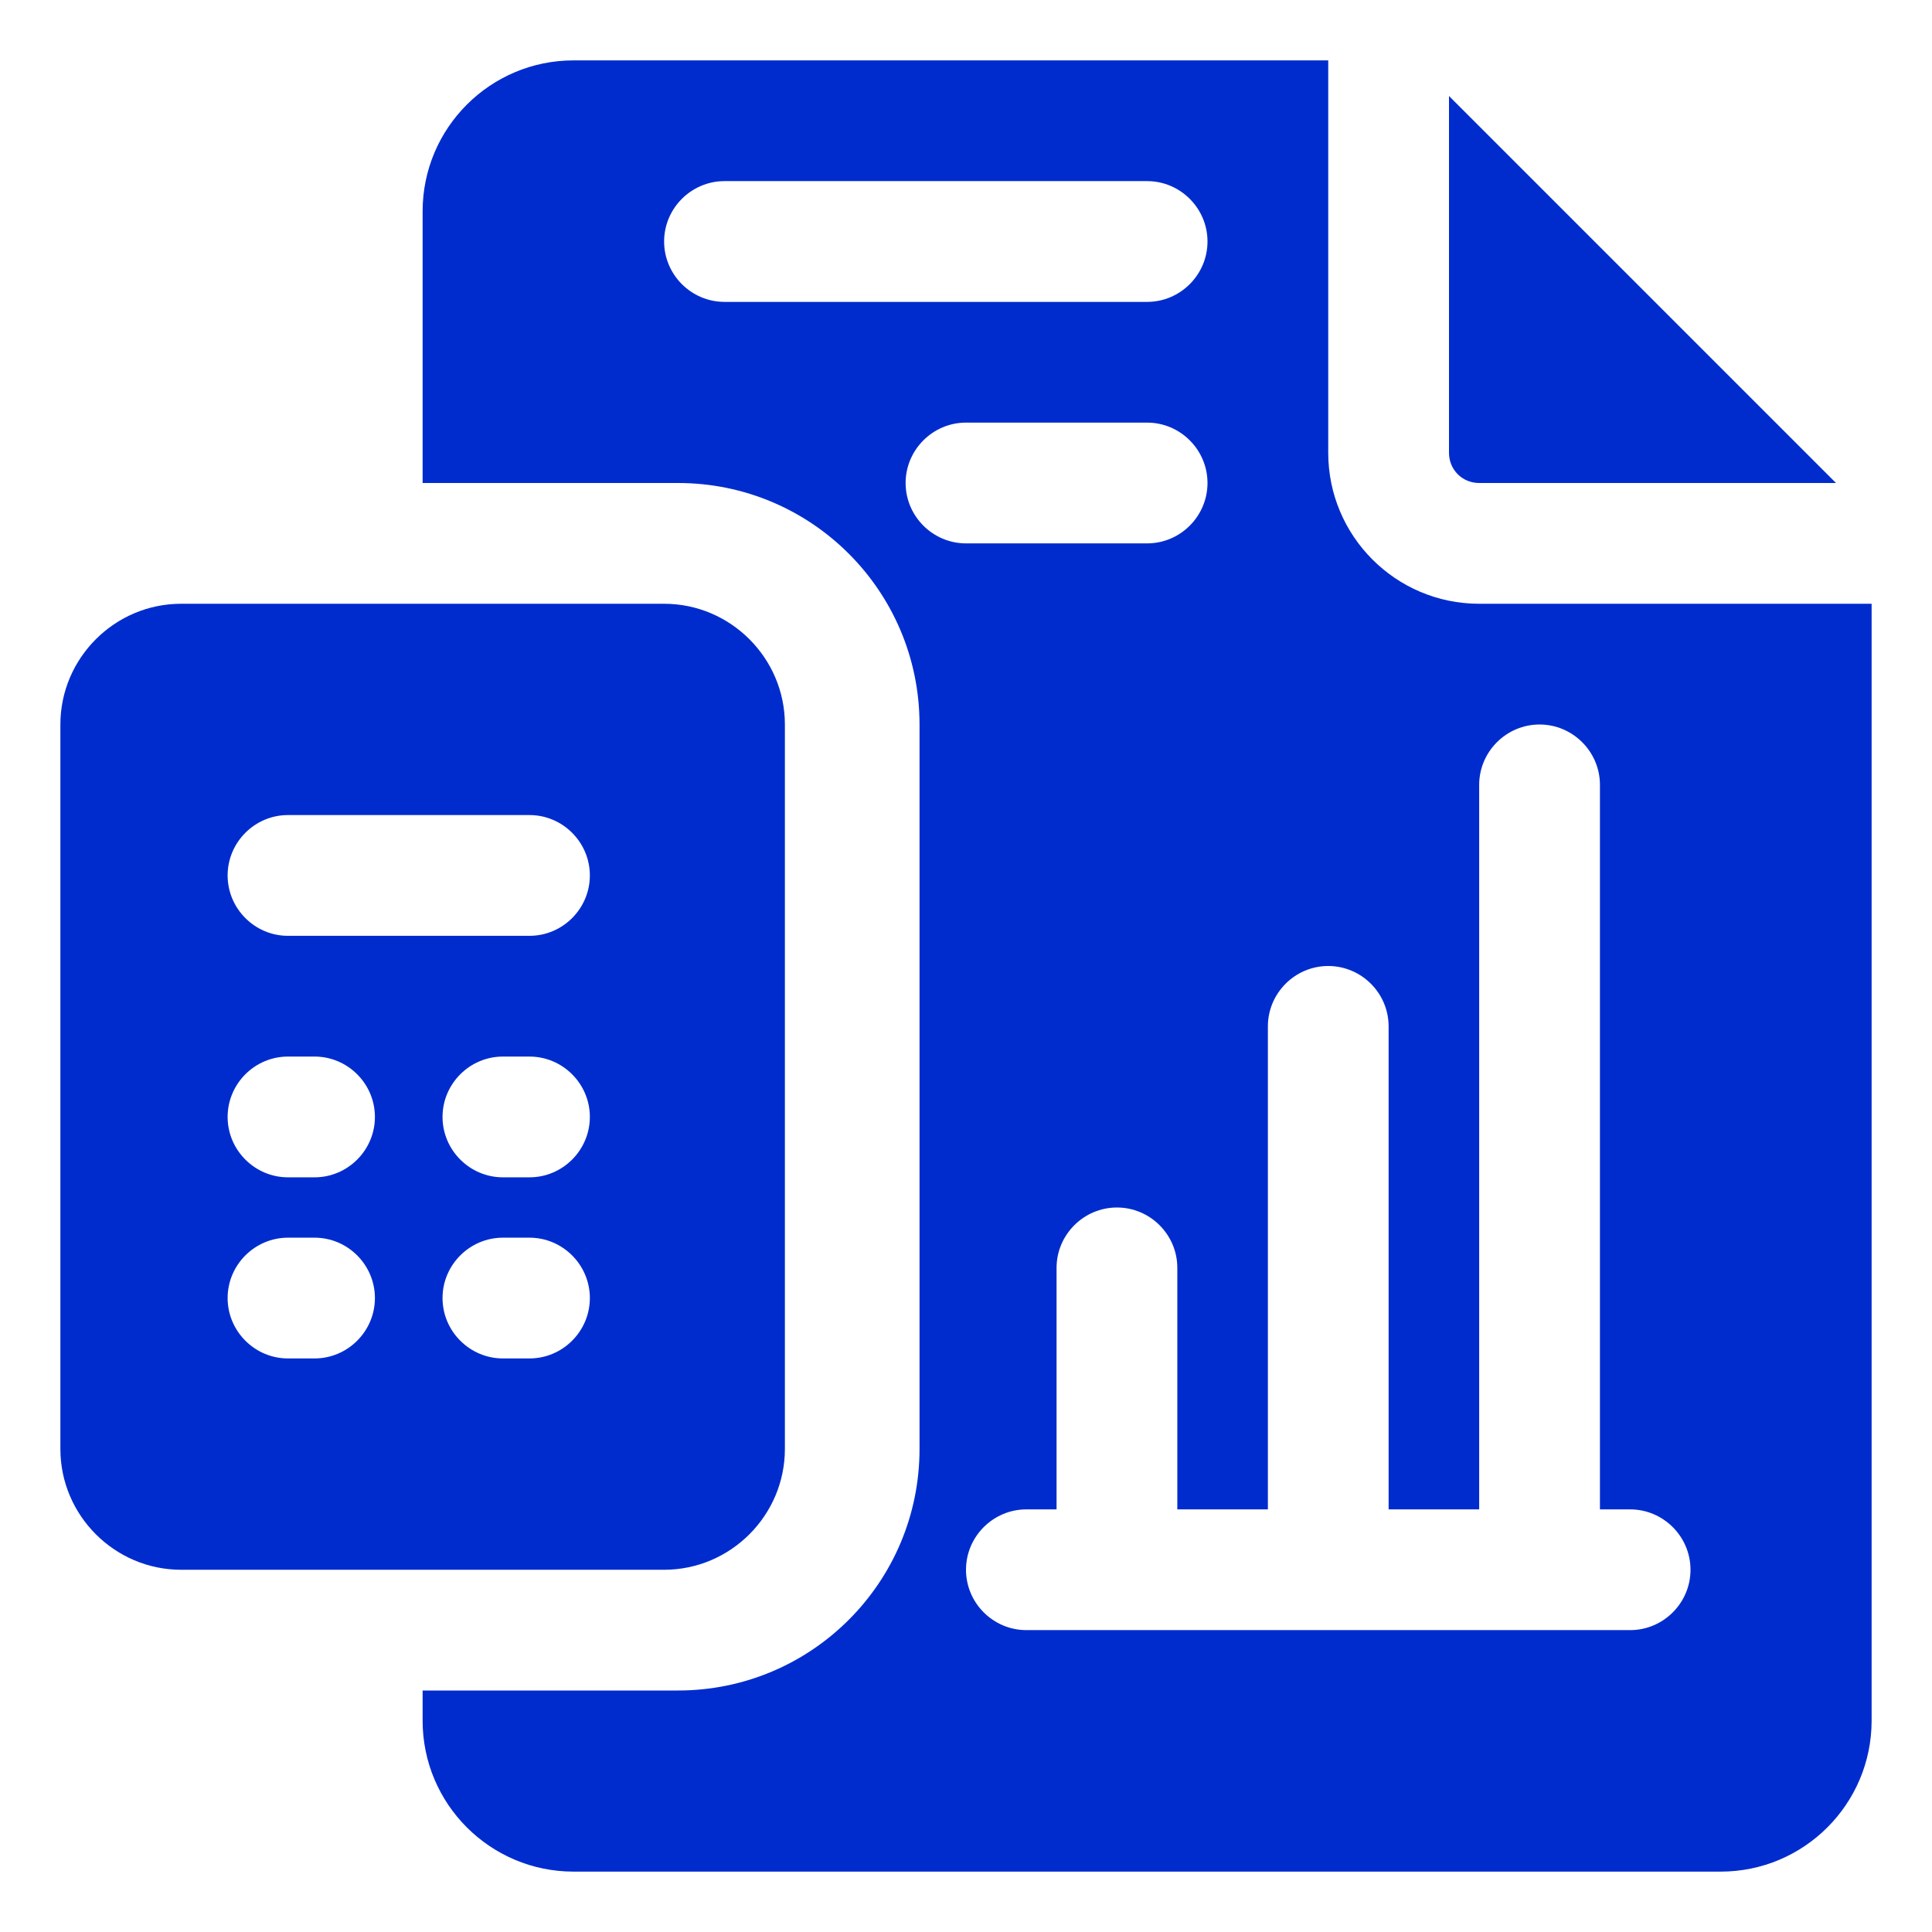
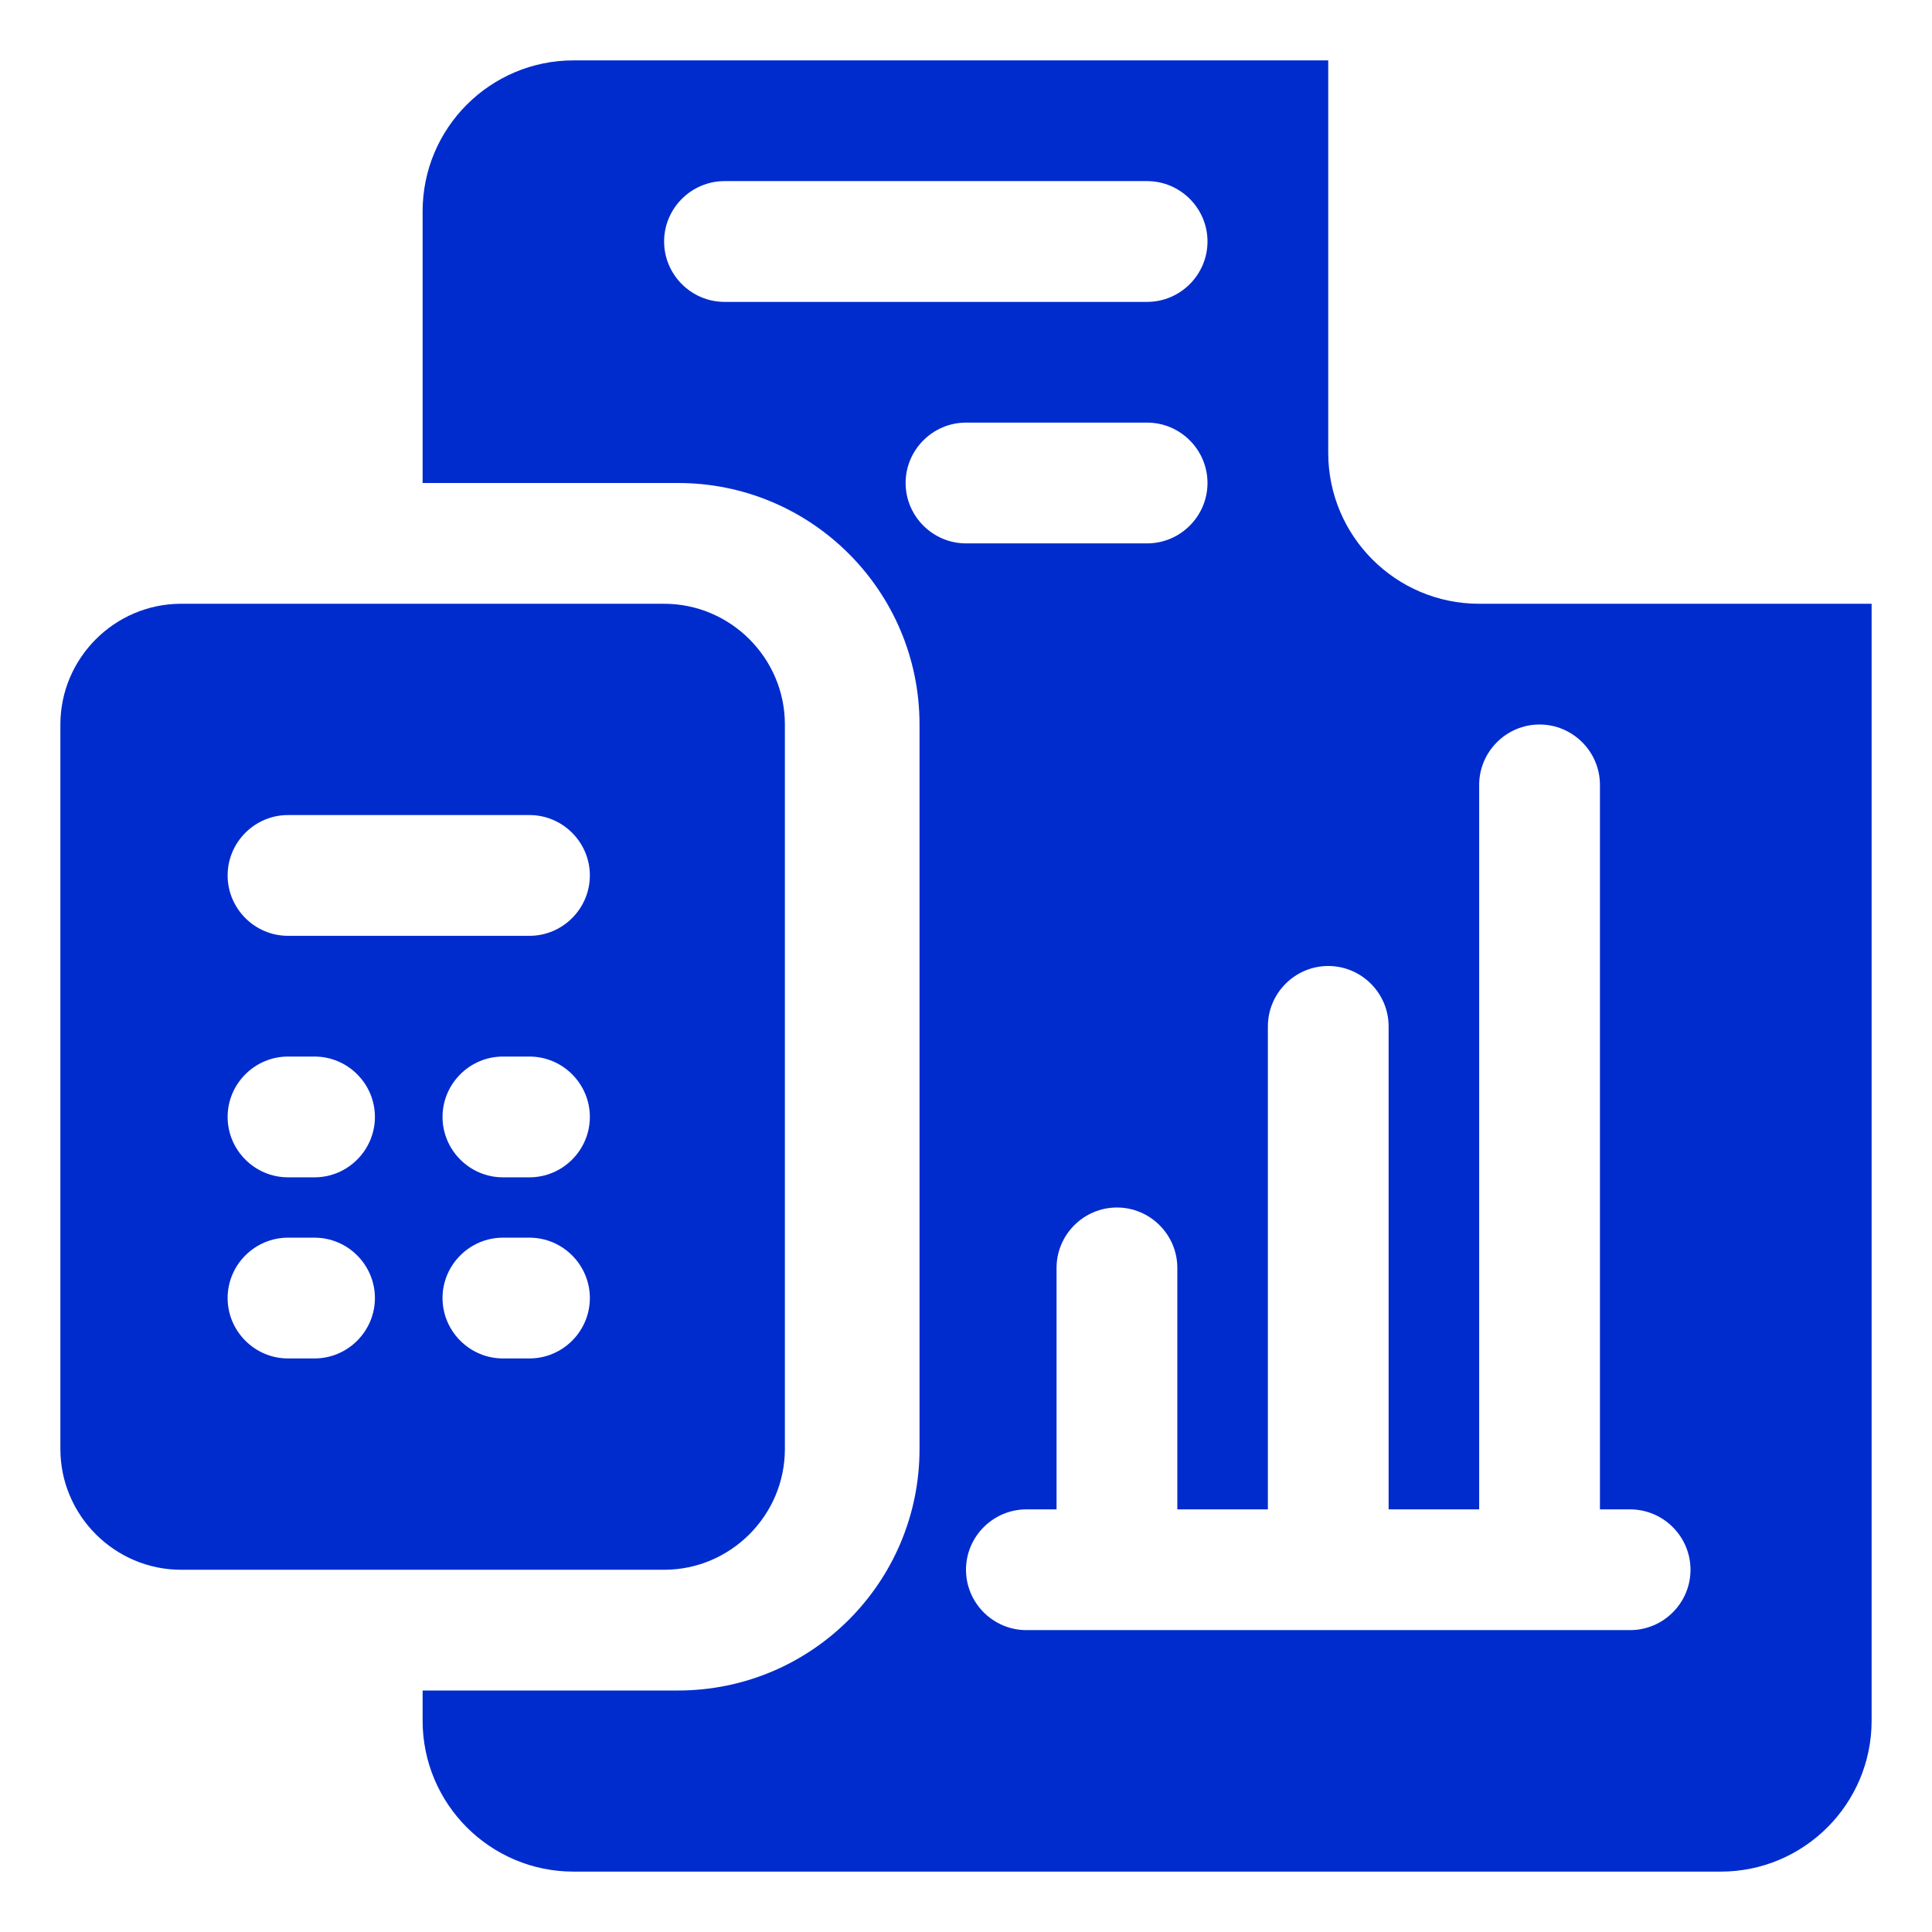
<svg xmlns="http://www.w3.org/2000/svg" width="55" height="55" viewBox="0 0 55 55" fill="none">
  <path d="M22.344 41.25V20.625C22.344 18.734 20.797 17.188 18.906 17.188H5.156C3.266 17.188 1.719 18.734 1.719 20.625V41.25C1.719 43.141 3.266 44.688 5.156 44.688H18.906C20.797 44.688 22.344 43.141 22.344 41.25ZM8.955 38.672H8.198C7.253 38.672 6.48 37.898 6.48 36.953C6.48 36.008 7.253 35.234 8.198 35.234H8.955C9.9 35.234 10.673 36.008 10.673 36.953C10.673 37.898 9.9 38.672 8.955 38.672ZM8.955 33.516H8.198C7.253 33.516 6.48 32.742 6.48 31.797C6.48 30.852 7.253 30.078 8.198 30.078H8.955C9.9 30.078 10.673 30.852 10.673 31.797C10.673 32.742 9.9 33.516 8.955 33.516ZM15.073 38.672H14.317C13.372 38.672 12.598 37.898 12.598 36.953C12.598 36.008 13.372 35.234 14.317 35.234H15.073C16.019 35.234 16.792 36.008 16.792 36.953C16.792 37.898 16.019 38.672 15.073 38.672ZM15.073 33.516H14.317C13.372 33.516 12.598 32.742 12.598 31.797C12.598 30.852 13.372 30.078 14.317 30.078H15.073C16.019 30.078 16.792 30.852 16.792 31.797C16.792 32.742 16.019 33.516 15.073 33.516ZM15.073 26.641H8.198C7.253 26.641 6.48 25.867 6.48 24.922C6.48 23.977 7.253 23.203 8.198 23.203H15.073C16.019 23.203 16.792 23.977 16.792 24.922C16.792 25.867 16.019 26.641 15.073 26.641Z" fill="#002CCE" />
-   <path d="M42.109 13.75H52.267L41.25 2.733V12.891C41.25 13.372 41.628 13.75 42.109 13.75Z" fill="#002CCE" />
  <path d="M42.109 17.188C39.737 17.188 37.812 15.262 37.812 12.891V1.719H16.328C13.956 1.719 12.031 3.644 12.031 6.016V13.75H19.302C23.1 13.75 26.177 16.827 26.177 20.625V41.25C26.177 45.048 23.1 48.125 19.302 48.125H12.031V48.984C12.031 51.356 13.956 53.281 16.328 53.281H48.984C51.356 53.281 53.281 51.356 53.281 48.984V17.188H42.109ZM20.625 8.594C19.68 8.594 18.906 7.82 18.906 6.875C18.906 5.93 19.68 5.156 20.625 5.156H32.656C33.602 5.156 34.375 5.93 34.375 6.875C34.375 7.82 33.602 8.594 32.656 8.594H20.625ZM25.781 13.75C25.781 12.805 26.555 12.031 27.5 12.031H32.656C33.602 12.031 34.375 12.805 34.375 13.75C34.375 14.695 33.602 15.469 32.656 15.469H27.5C26.555 15.469 25.781 14.695 25.781 13.75ZM46.406 46.406H29.219C28.273 46.406 27.5 45.633 27.5 44.688C27.5 43.742 28.273 42.969 29.219 42.969H30.078V36.094C30.078 35.148 30.852 34.375 31.797 34.375C32.742 34.375 33.516 35.148 33.516 36.094V42.969H36.094V29.219C36.094 28.273 36.867 27.5 37.812 27.5C38.758 27.5 39.531 28.273 39.531 29.219V42.969H42.109V22.344C42.109 21.398 42.883 20.625 43.828 20.625C44.773 20.625 45.547 21.398 45.547 22.344V42.969H46.406C47.352 42.969 48.125 43.742 48.125 44.688C48.125 45.633 47.352 46.406 46.406 46.406Z" fill="#002CCE" />
</svg>